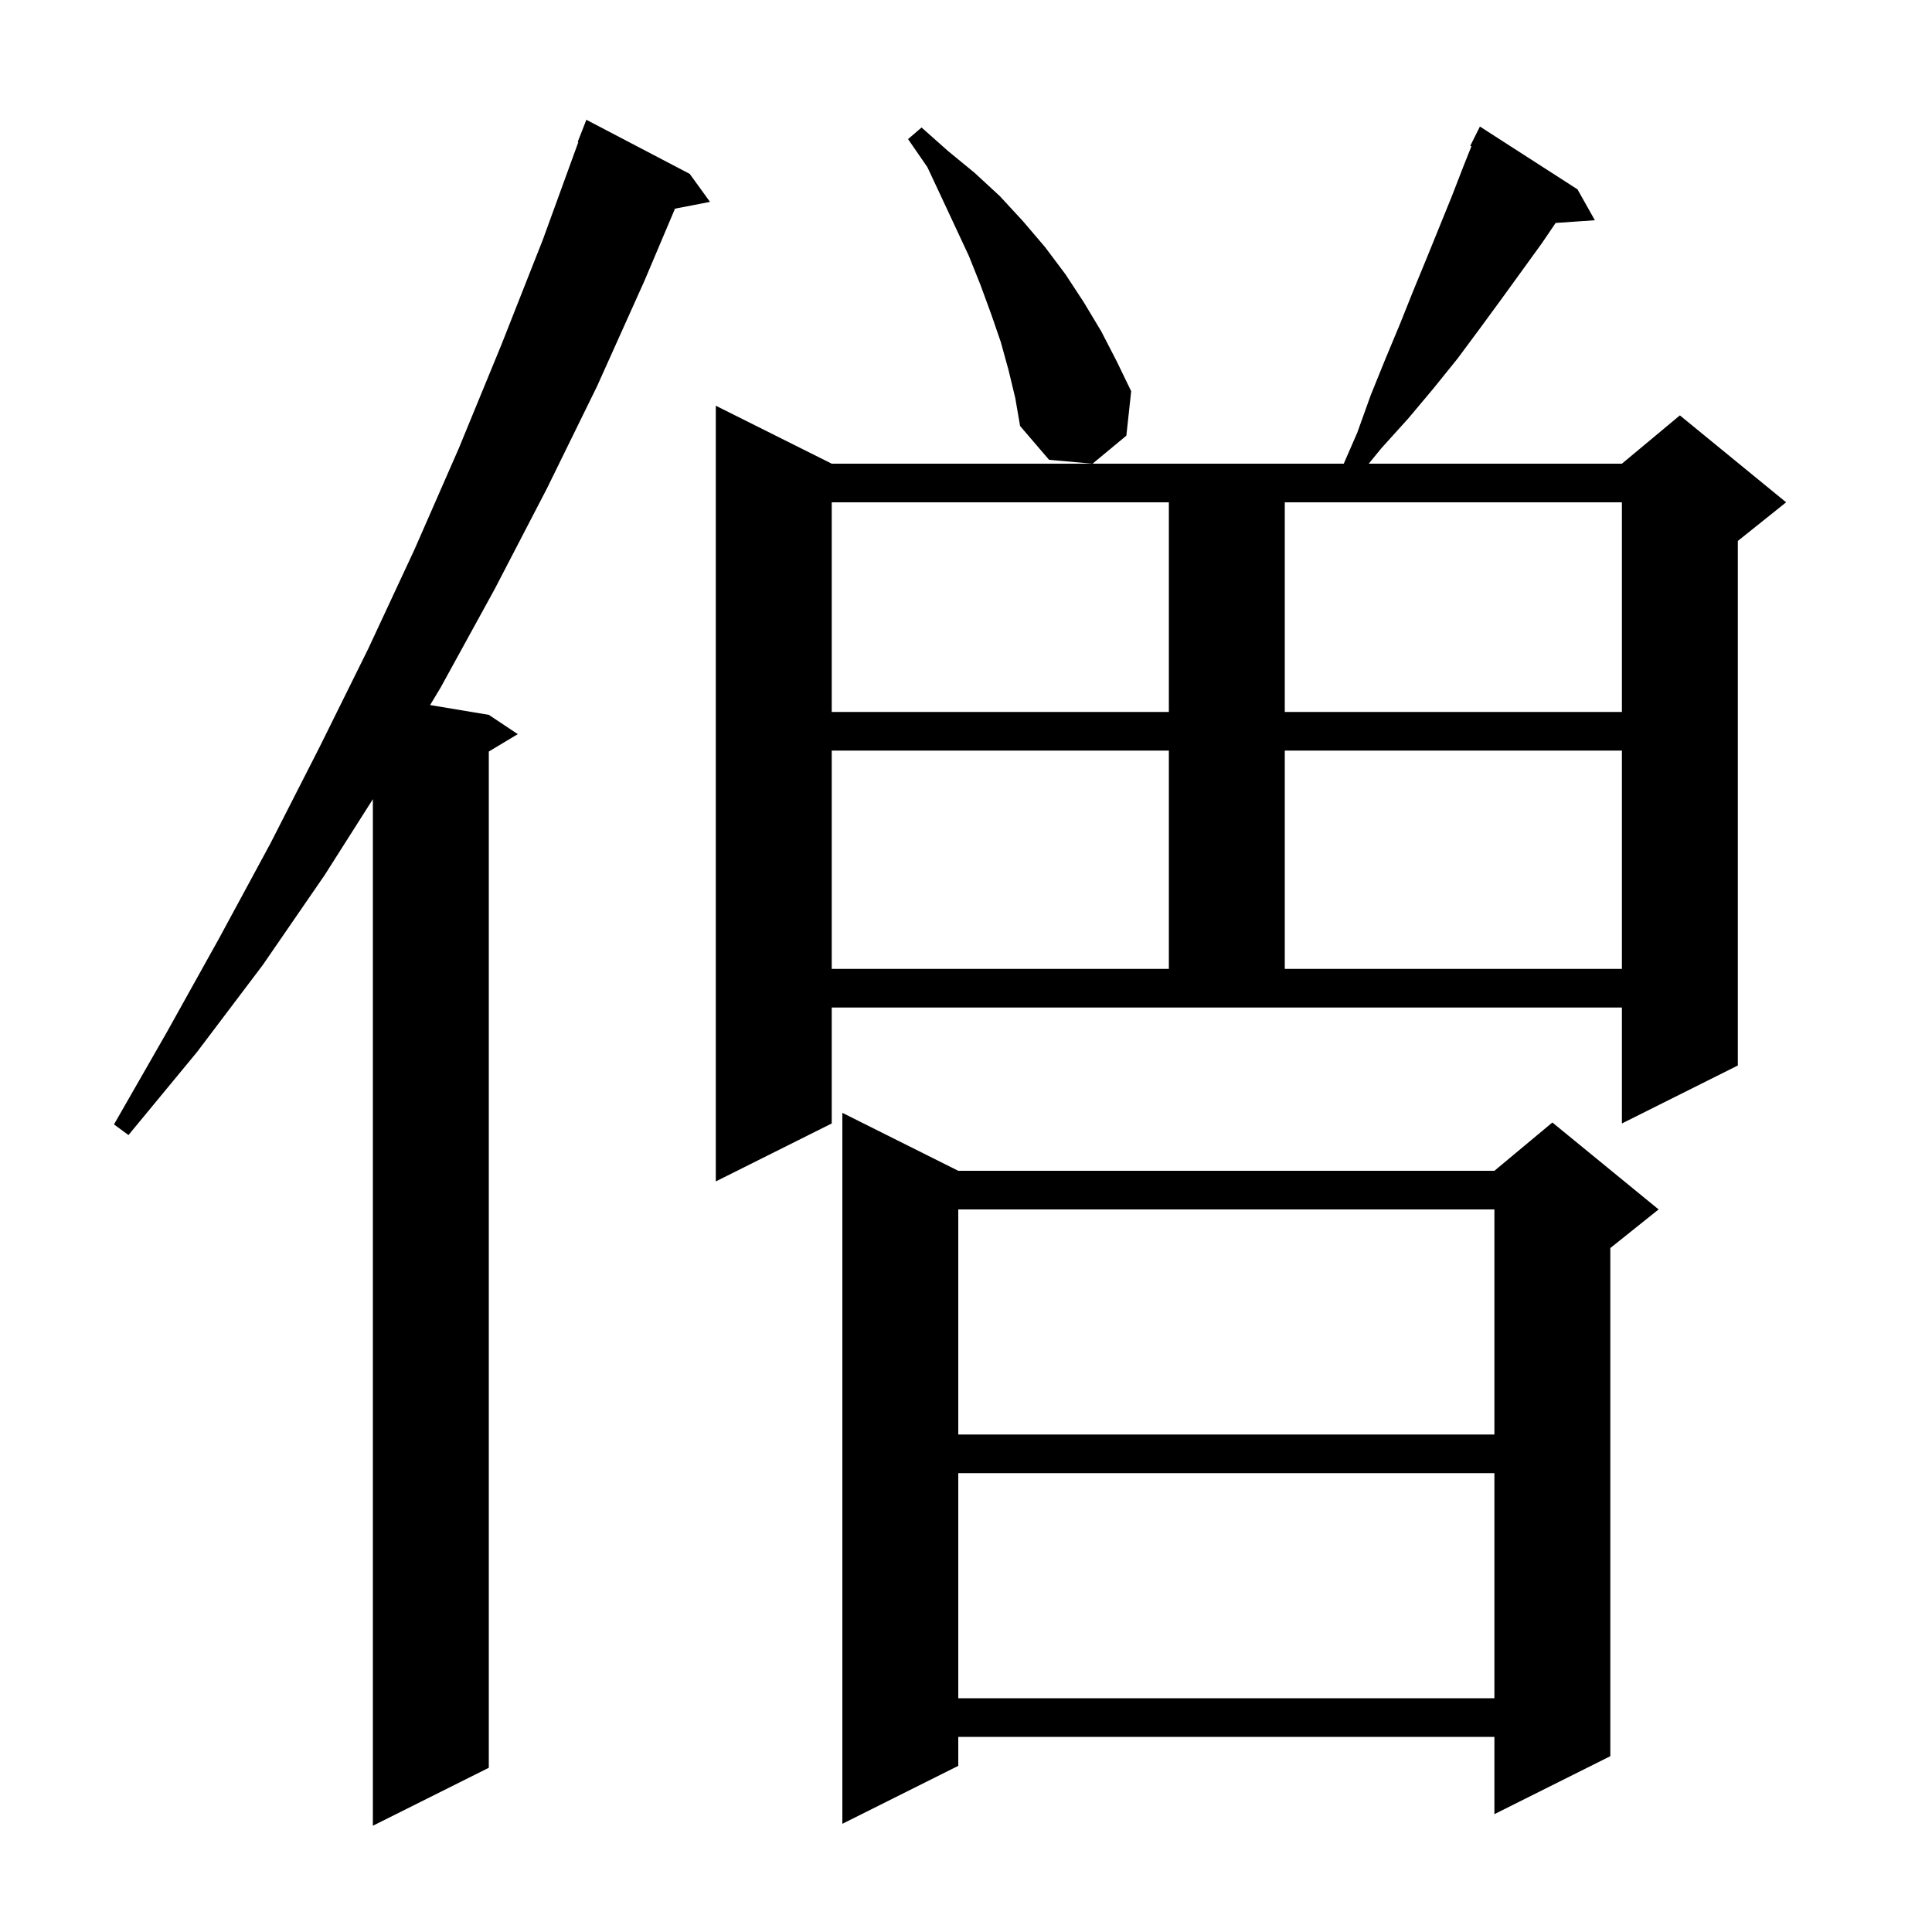
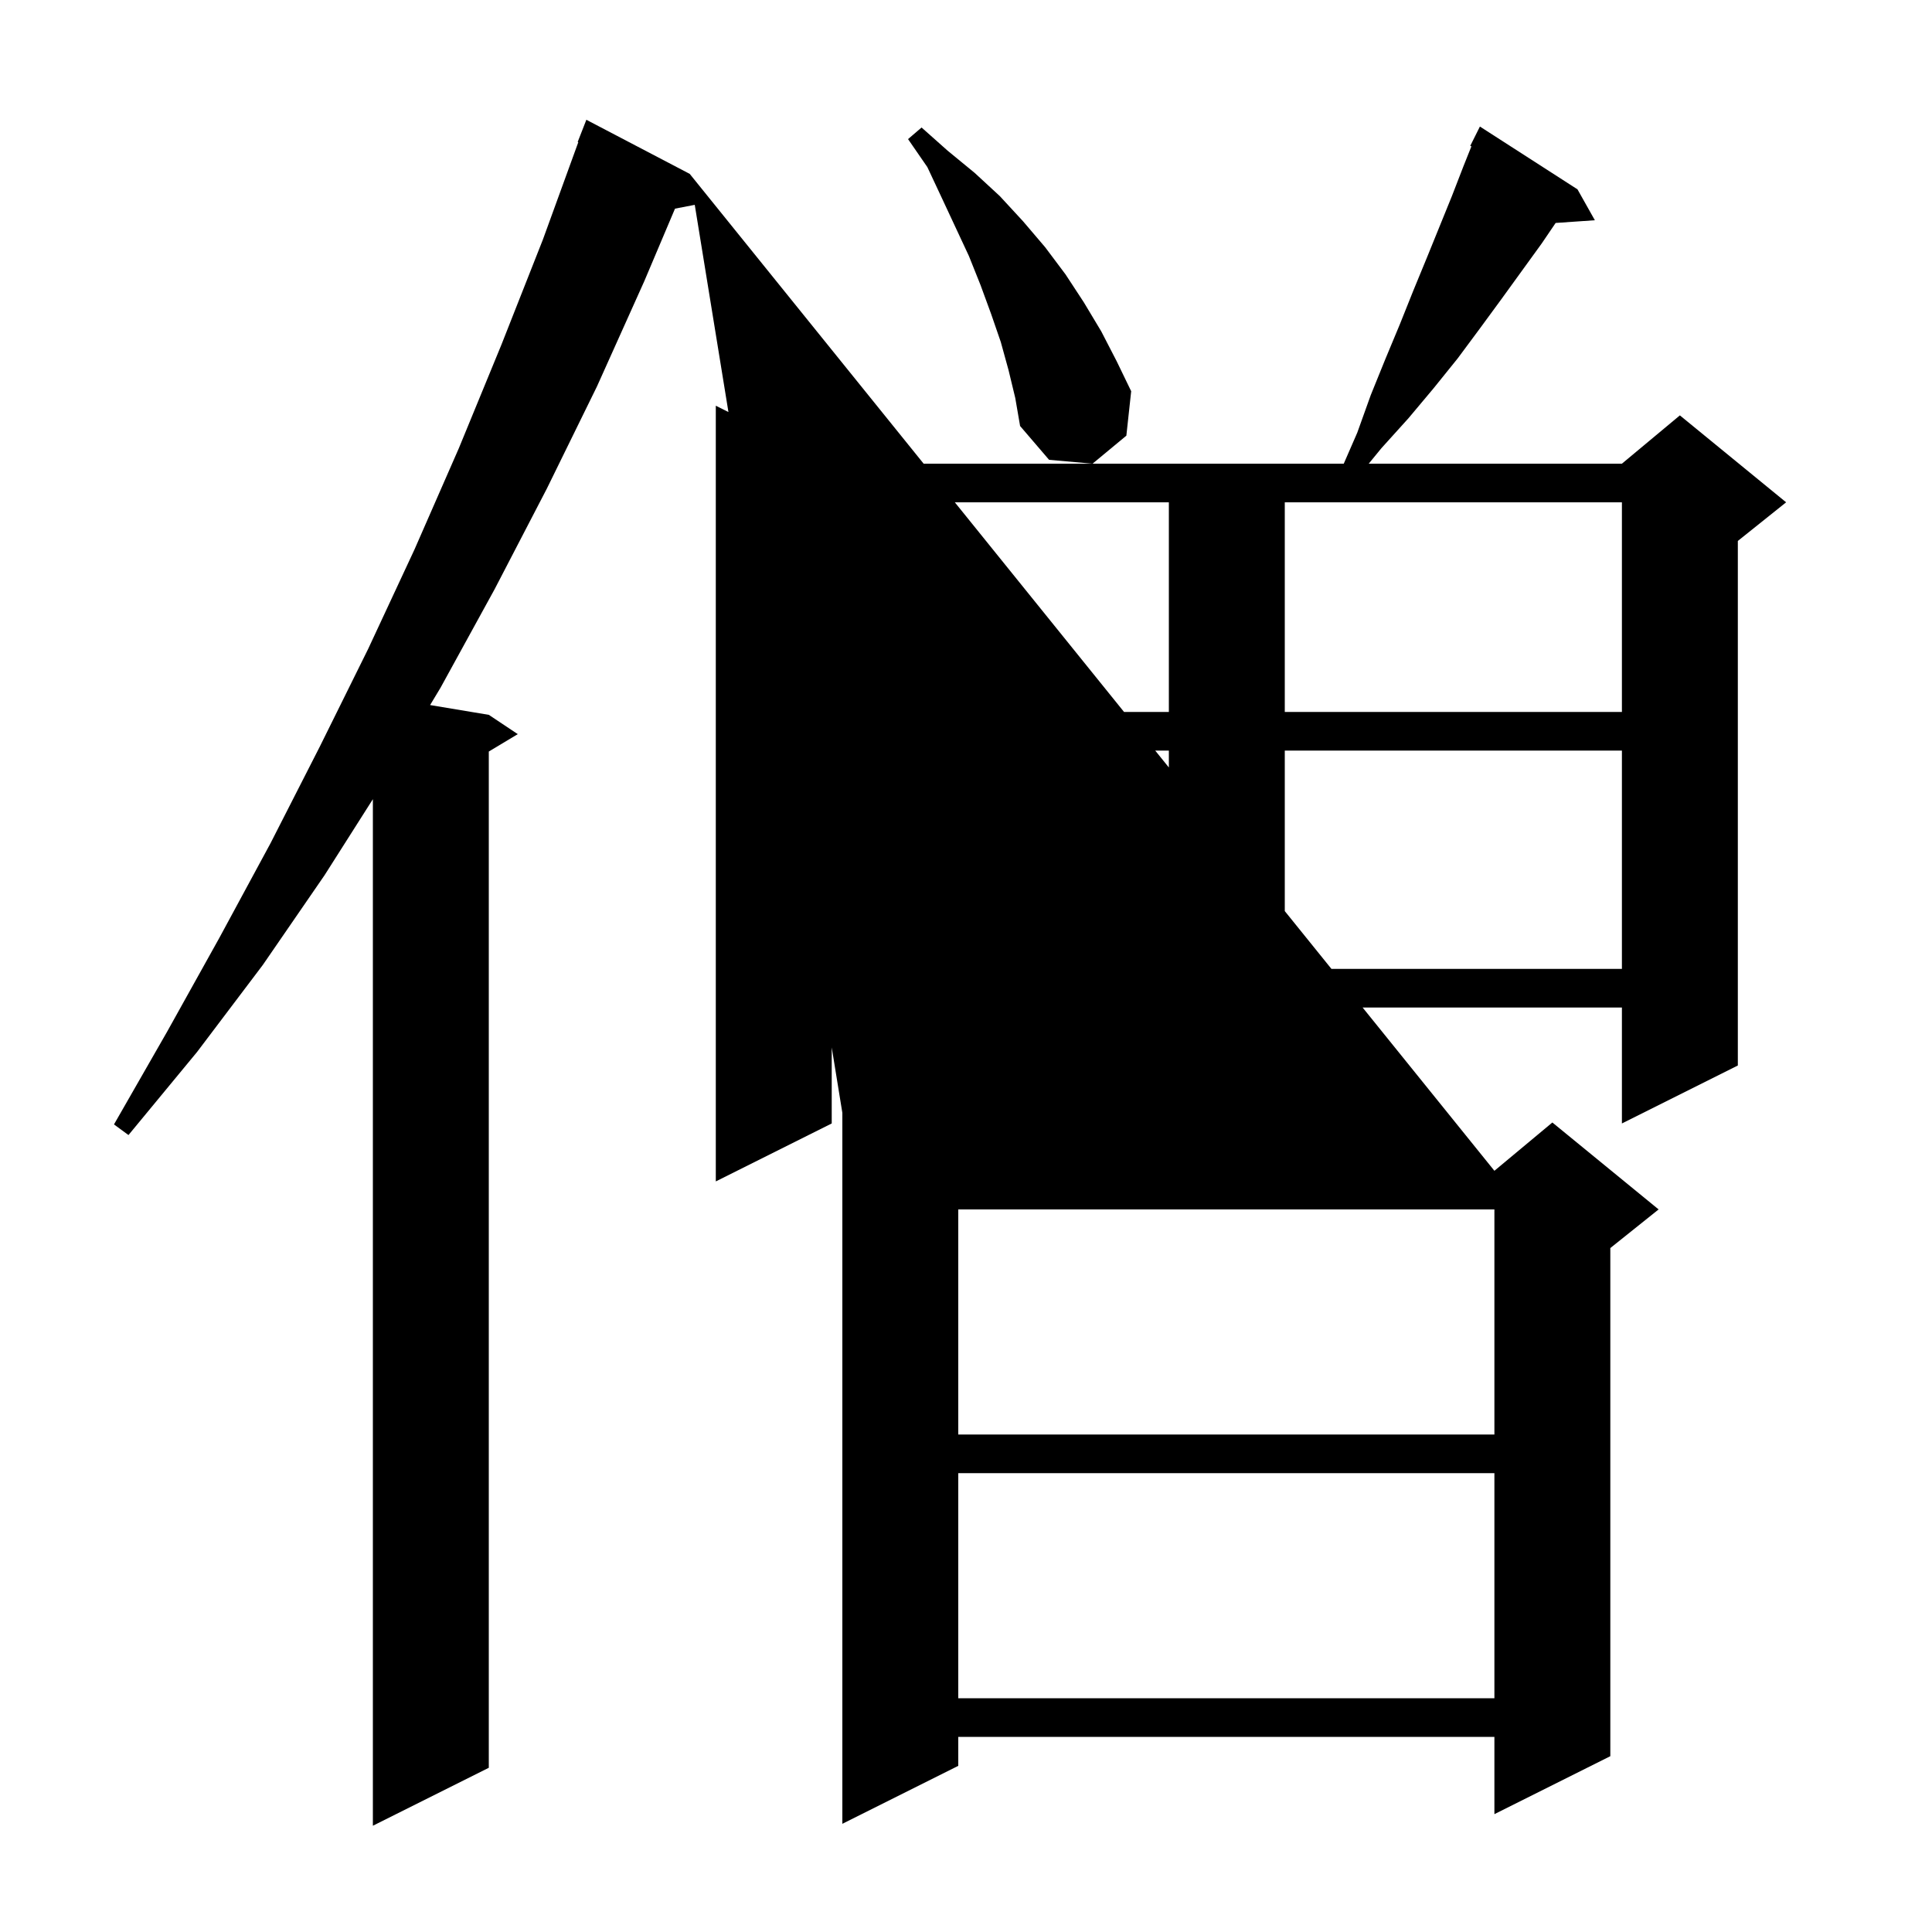
<svg xmlns="http://www.w3.org/2000/svg" version="1.1" baseProfile="full" viewBox="0 0 200 200" width="200" height="200">
  <g fill="black">
-     <path d="M 71.4 18.0 L 73.5 20.9 L 69.876 21.599 L 66.7 29.1 L 61.8 40.0 L 56.6 50.6 L 51.2 61.0 L 45.6 71.2 L 44.524 72.987 L 50.6 74.0 L 53.6 76.0 L 50.6 77.8 L 50.6 183.0 L 38.6 189.0 L 38.6 82.731 L 33.6 90.6 L 27.2 99.9 L 20.4 108.9 L 13.3 117.5 L 11.8 116.4 L 17.3 106.8 L 22.7 97.1 L 28.0 87.3 L 33.1 77.3 L 38.1 67.2 L 42.9 56.9 L 47.5 46.4 L 51.9 35.7 L 56.2 24.8 L 59.866 14.719 L 59.8 14.7 L 60.7 12.4 Z M 99.2 121.2 L 154.7 121.2 L 160.7 116.2 L 171.7 125.2 L 166.7 129.2 L 166.7 181.8 L 154.7 187.8 L 154.7 179.8 L 99.2 179.8 L 99.2 182.8 L 87.2 188.8 L 87.2 115.2 Z M 99.2 152.5 L 99.2 175.8 L 154.7 175.8 L 154.7 152.5 Z M 99.2 125.2 L 99.2 148.5 L 154.7 148.5 L 154.7 125.2 Z M 86.1 116.3 L 74.1 122.3 L 74.1 42.0 L 86.1 48.0 L 139.105 48.0 L 140.5 44.8 L 141.9 40.9 L 143.4 37.2 L 144.9 33.6 L 146.3 30.1 L 147.7 26.7 L 150.3 20.3 L 151.5 17.2 L 152.32 15.149 L 152.2 15.1 L 153.2 13.1 L 163.3 19.6 L 165.1 22.8 L 161.039 23.08 L 159.6 25.2 L 155.4 31.0 L 153.2 34.0 L 150.9 37.1 L 148.4 40.2 L 145.8 43.3 L 143.0 46.4 L 141.691 48.0 L 167.9 48.0 L 173.9 43.0 L 184.9 52.0 L 179.9 56.0 L 179.9 110.3 L 167.9 116.3 L 167.9 104.3 L 86.1 104.3 Z M 86.1 77.7 L 86.1 100.3 L 121.0 100.3 L 121.0 77.7 Z M 133.0 77.7 L 133.0 100.3 L 167.9 100.3 L 167.9 77.7 Z M 86.1 52.0 L 86.1 73.7 L 121.0 73.7 L 121.0 52.0 Z M 133.0 52.0 L 133.0 73.7 L 167.9 73.7 L 167.9 52.0 Z M 104.4 38.3 L 103.6 35.4 L 102.6 32.5 L 101.5 29.5 L 100.3 26.5 L 97.5 20.5 L 96.0 17.3 L 94.0 14.4 L 95.4 13.2 L 98.1 15.6 L 100.9 17.9 L 103.5 20.3 L 105.9 22.9 L 108.2 25.6 L 110.3 28.4 L 112.2 31.3 L 114.0 34.3 L 115.6 37.4 L 117.1 40.5 L 116.6 45.1 L 113.1 48.0 L 108.6 47.6 L 105.6 44.1 L 105.1 41.2 Z " />
+     <path d="M 71.4 18.0 L 73.5 20.9 L 69.876 21.599 L 66.7 29.1 L 61.8 40.0 L 56.6 50.6 L 51.2 61.0 L 45.6 71.2 L 44.524 72.987 L 50.6 74.0 L 53.6 76.0 L 50.6 77.8 L 50.6 183.0 L 38.6 189.0 L 38.6 82.731 L 33.6 90.6 L 27.2 99.9 L 20.4 108.9 L 13.3 117.5 L 11.8 116.4 L 17.3 106.8 L 22.7 97.1 L 28.0 87.3 L 33.1 77.3 L 38.1 67.2 L 42.9 56.9 L 47.5 46.4 L 51.9 35.7 L 56.2 24.8 L 59.866 14.719 L 59.8 14.7 L 60.7 12.4 Z L 154.7 121.2 L 160.7 116.2 L 171.7 125.2 L 166.7 129.2 L 166.7 181.8 L 154.7 187.8 L 154.7 179.8 L 99.2 179.8 L 99.2 182.8 L 87.2 188.8 L 87.2 115.2 Z M 99.2 152.5 L 99.2 175.8 L 154.7 175.8 L 154.7 152.5 Z M 99.2 125.2 L 99.2 148.5 L 154.7 148.5 L 154.7 125.2 Z M 86.1 116.3 L 74.1 122.3 L 74.1 42.0 L 86.1 48.0 L 139.105 48.0 L 140.5 44.8 L 141.9 40.9 L 143.4 37.2 L 144.9 33.6 L 146.3 30.1 L 147.7 26.7 L 150.3 20.3 L 151.5 17.2 L 152.32 15.149 L 152.2 15.1 L 153.2 13.1 L 163.3 19.6 L 165.1 22.8 L 161.039 23.08 L 159.6 25.2 L 155.4 31.0 L 153.2 34.0 L 150.9 37.1 L 148.4 40.2 L 145.8 43.3 L 143.0 46.4 L 141.691 48.0 L 167.9 48.0 L 173.9 43.0 L 184.9 52.0 L 179.9 56.0 L 179.9 110.3 L 167.9 116.3 L 167.9 104.3 L 86.1 104.3 Z M 86.1 77.7 L 86.1 100.3 L 121.0 100.3 L 121.0 77.7 Z M 133.0 77.7 L 133.0 100.3 L 167.9 100.3 L 167.9 77.7 Z M 86.1 52.0 L 86.1 73.7 L 121.0 73.7 L 121.0 52.0 Z M 133.0 52.0 L 133.0 73.7 L 167.9 73.7 L 167.9 52.0 Z M 104.4 38.3 L 103.6 35.4 L 102.6 32.5 L 101.5 29.5 L 100.3 26.5 L 97.5 20.5 L 96.0 17.3 L 94.0 14.4 L 95.4 13.2 L 98.1 15.6 L 100.9 17.9 L 103.5 20.3 L 105.9 22.9 L 108.2 25.6 L 110.3 28.4 L 112.2 31.3 L 114.0 34.3 L 115.6 37.4 L 117.1 40.5 L 116.6 45.1 L 113.1 48.0 L 108.6 47.6 L 105.6 44.1 L 105.1 41.2 Z " />
  </g>
</svg>